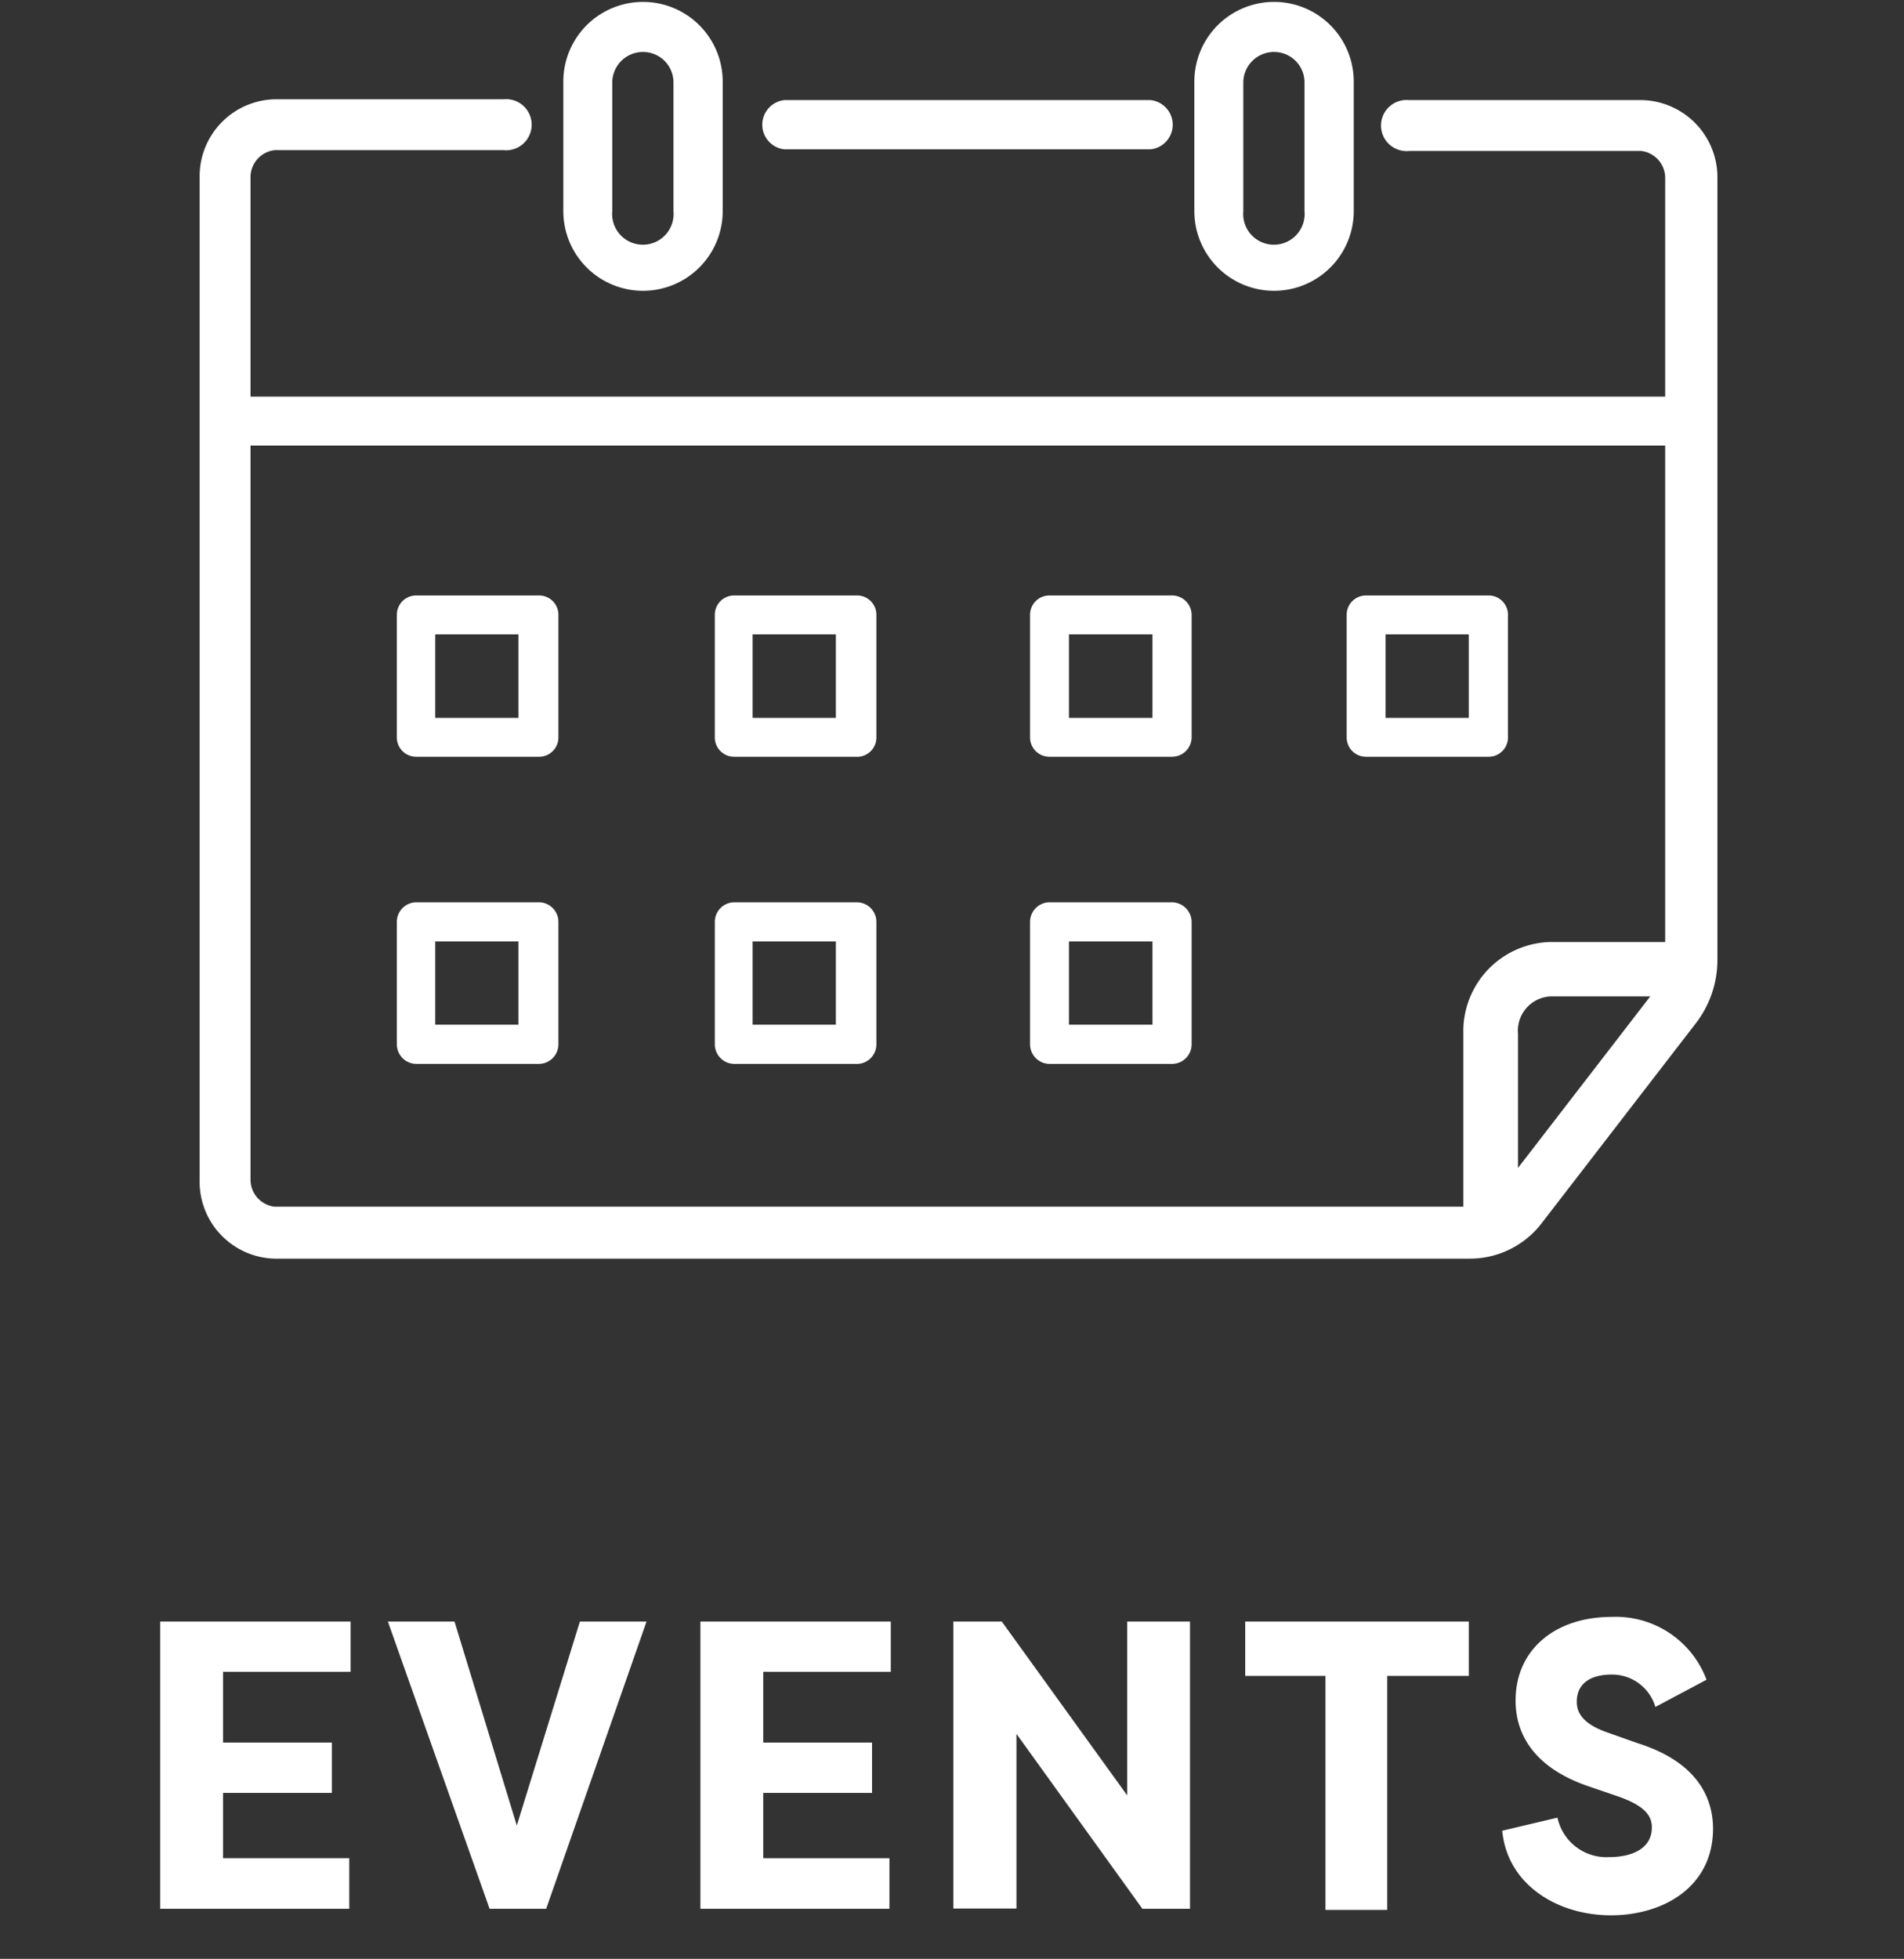
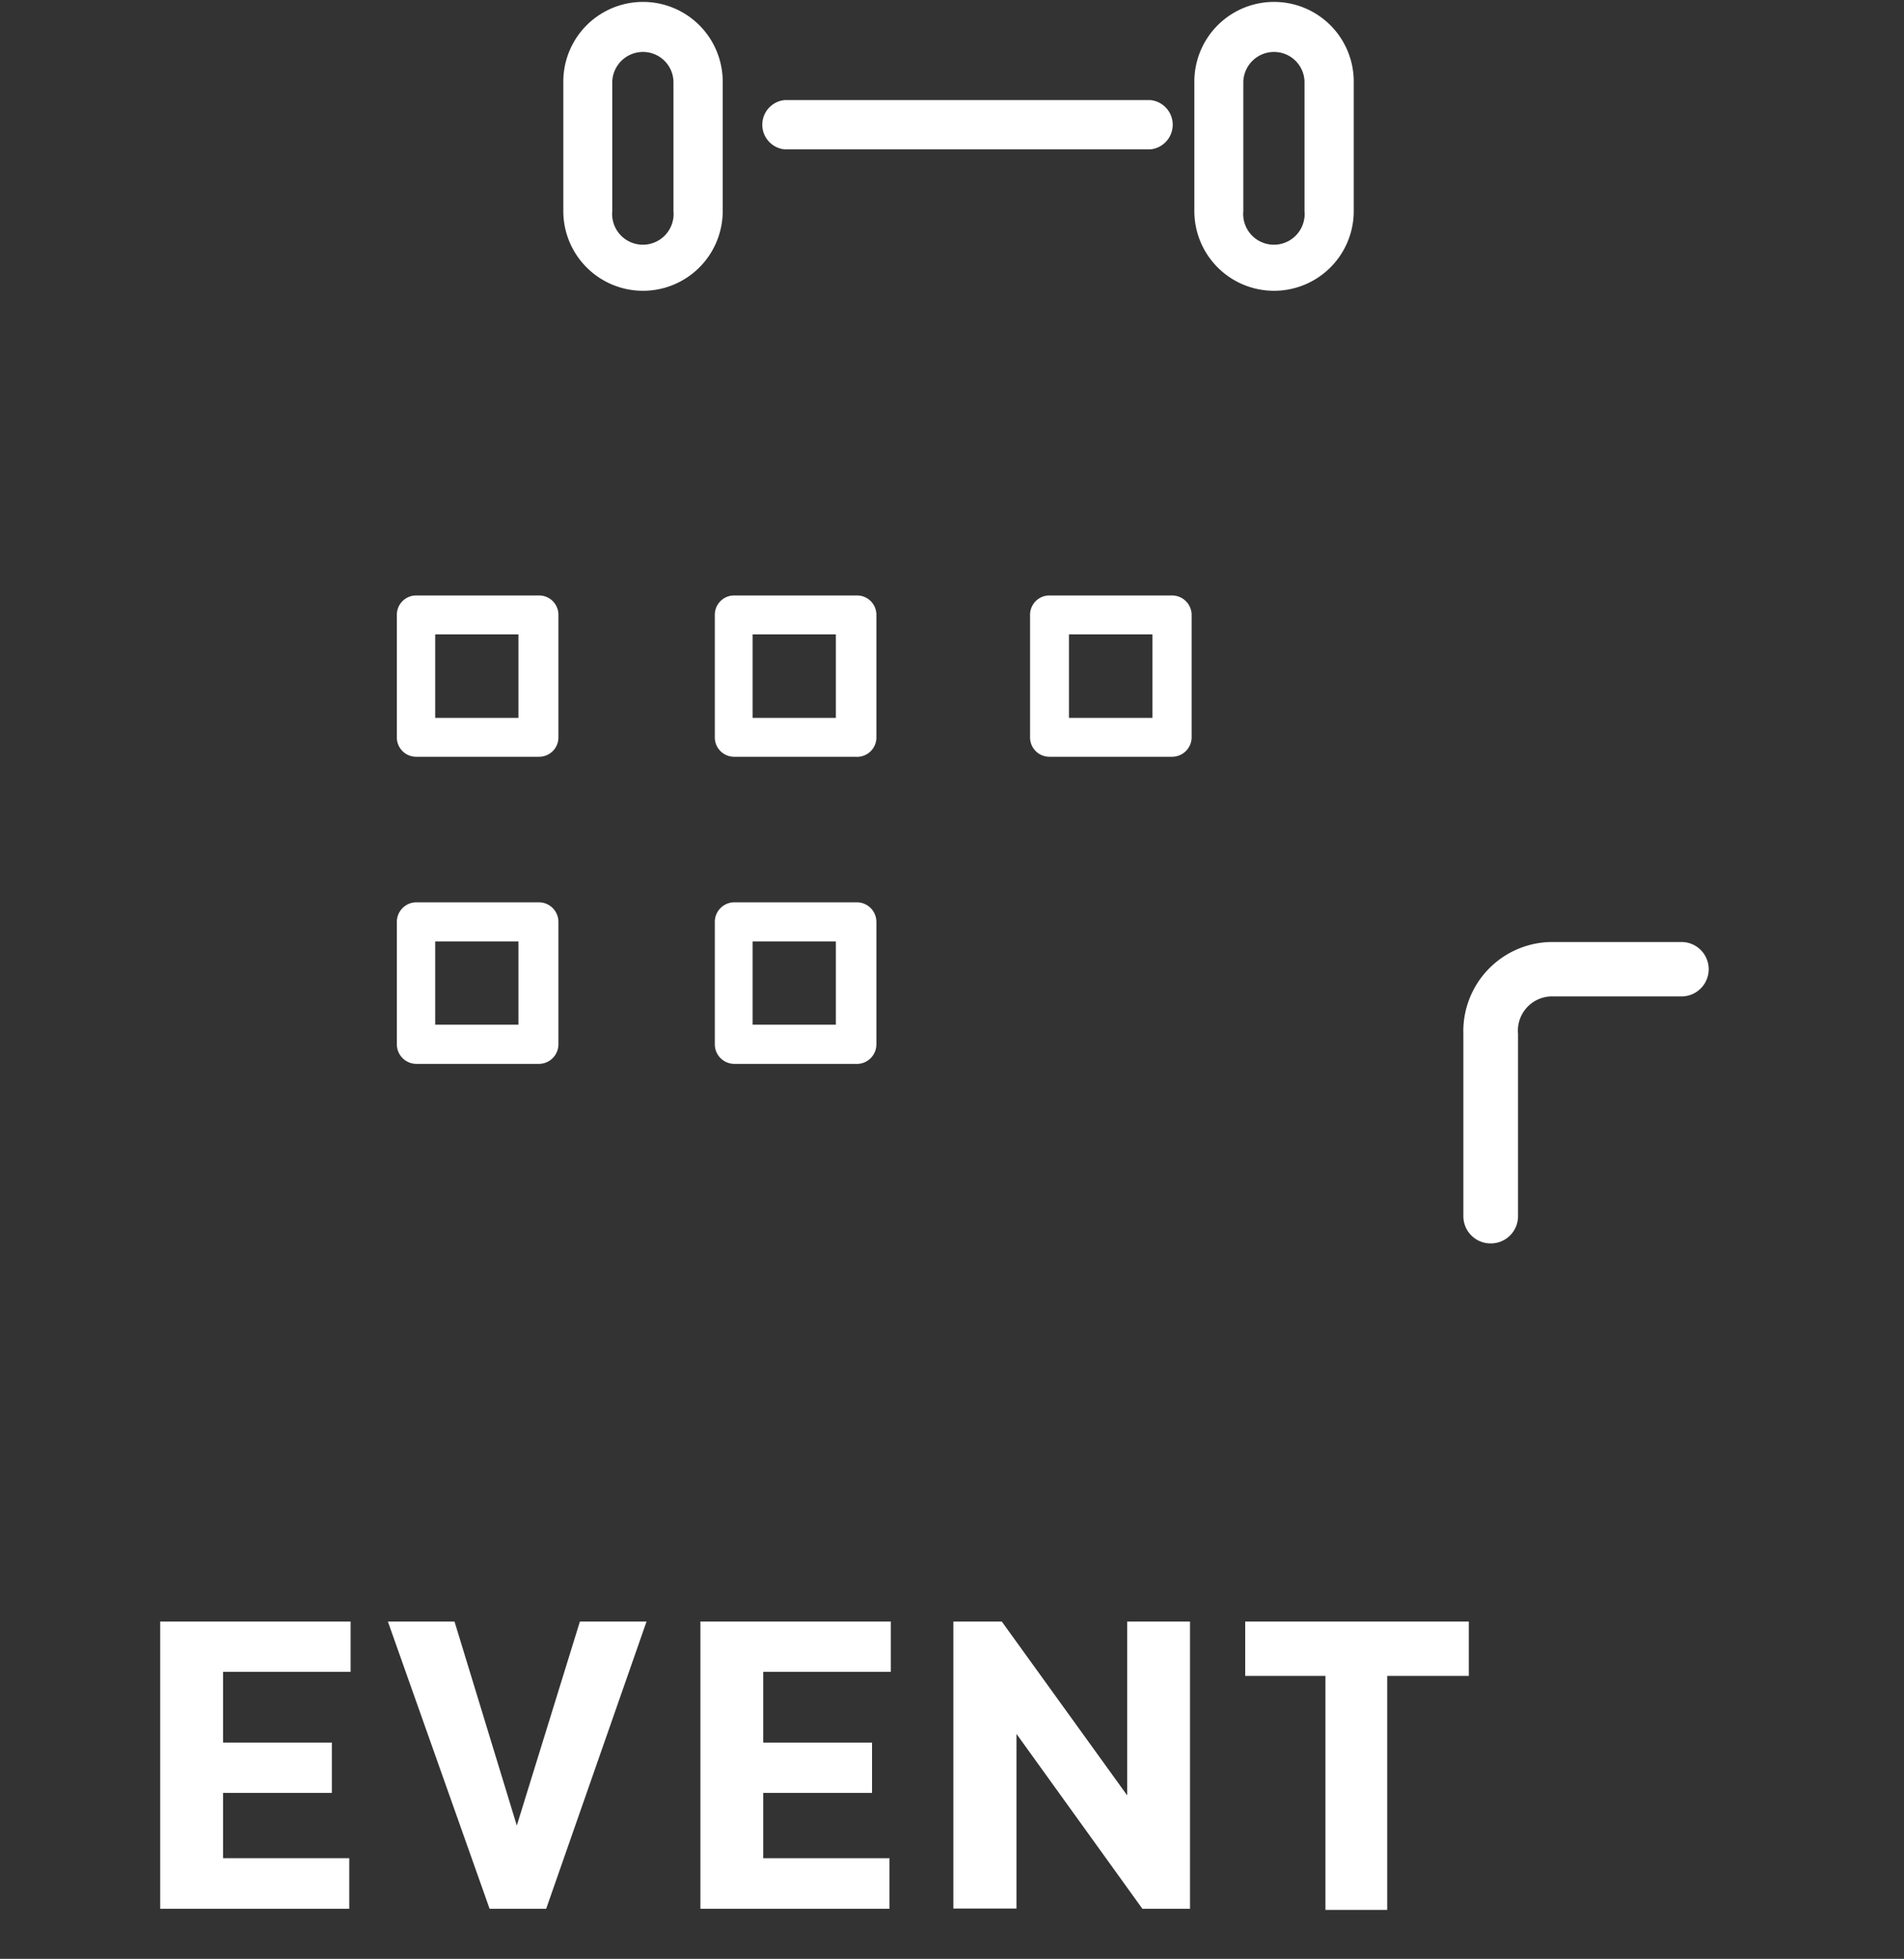
<svg xmlns="http://www.w3.org/2000/svg" id="Layer_1" data-name="Layer 1" viewBox="0 0 70 72.01">
  <rect x="0" y="0" width="70" height="72.01" fill="#333333" stroke="none" />
  <defs>
    <style>.cls-1{fill:#fff;}</style>
  </defs>
  <title>Artboard 7 copy</title>
  <path class="cls-1" d="M5.89,70.17V59.61h7v1.85H8.2v2.6h4v1.85h-4v2.4h4.64v1.86Z" />
  <path class="cls-1" d="M14.26,59.61h2.45L19,67.11l2.32-7.5h2.45L20.08,70.17H18Z" />
  <path class="cls-1" d="M25.75,70.17V59.61h7v1.85H28.06v2.6h4v1.85h-4v2.4H32.7v1.86Z" />
  <path class="cls-1" d="M37.37,63.74v6.42H35.05V59.61h1.78L41.44,66V59.61h2.31V70.17H42Z" />
  <path class="cls-1" d="M54,59.61v2H51v8.6H48.73v-8.6H45.78v-2Z" />
-   <path class="cls-1" d="M57.26,66.82a1.84,1.84,0,0,0,1.9,1.45c.82,0,1.57-.3,1.57-1.09,0-.41-.23-.78-1.21-1.13l-1.14-.39c-2.32-.8-2.66-2.27-2.66-3.14,0-1.9,1.48-3.08,3.53-3.08a3.56,3.56,0,0,1,3.49,2.31l-1.88,1a1.66,1.66,0,0,0-1.61-1.19c-.72,0-1.28.29-1.28,1,0,.27.08.77,1.13,1.13l1.1.39c2.35.74,2.77,2.16,2.78,3.13,0,2.22-1.91,3.2-3.75,3.2-2,0-3.82-1.15-4-3.11Z" />
-   <path class="cls-1" d="M54,46.27H10.1a2.83,2.83,0,0,1-2.76-2.91V6.55a2.83,2.83,0,0,1,2.76-2.9h8.41a.94.94,0,1,1,0,1.87H10.1a1,1,0,0,0-.89,1V43.36a1,1,0,0,0,.89,1H54a1.52,1.52,0,0,0,1.18-.61l5.66-7.34a1.94,1.94,0,0,0,.38-1.16V6.55a1,1,0,0,0-.88-1H51.81a.94.94,0,1,1,0-1.87h8.57a2.84,2.84,0,0,1,2.76,2.9V35.29a3.81,3.81,0,0,1-.78,2.31L56.7,44.94A3.33,3.33,0,0,1,54,46.27Z" />
  <path class="cls-1" d="M42.3,5.49H28.84a.91.91,0,0,1,0-1.81H42.3a.91.91,0,0,1,0,1.81Z" />
  <path class="cls-1" d="M23.64,10.69a2.93,2.93,0,0,1-2.93-2.93V3a2.93,2.93,0,0,1,5.86,0V7.76A2.93,2.93,0,0,1,23.64,10.69Zm0-8.78A1.13,1.13,0,0,0,22.51,3V7.76a1.13,1.13,0,1,0,2.25,0V3A1.12,1.12,0,0,0,23.64,1.91Z" />
  <path class="cls-1" d="M46.84,10.69a2.93,2.93,0,0,1-2.93-2.93V3a2.93,2.93,0,1,1,5.86,0V7.76A2.93,2.93,0,0,1,46.84,10.69Zm0-8.78A1.13,1.13,0,0,0,45.71,3V7.76a1.13,1.13,0,1,0,2.25,0V3A1.12,1.12,0,0,0,46.84,1.91Z" />
  <path class="cls-1" d="M54.8,45.71a1,1,0,0,1-1-1V38A3.28,3.28,0,0,1,57,34.63h4.82a1,1,0,1,1,0,2H57A1.26,1.26,0,0,0,55.81,38V44.7A1,1,0,0,1,54.8,45.71Z" />
-   <path class="cls-1" d="M62.2,16.38H8.28a.9.9,0,1,1,0-1.8H62.2a.9.9,0,0,1,0,1.8Z" />
  <path class="cls-1" d="M19.81,27.82h-4.5a.71.71,0,0,1-.72-.71V22.6a.71.71,0,0,1,.72-.71h4.5a.71.71,0,0,1,.72.71v4.51A.71.71,0,0,1,19.81,27.82ZM16,26.39h3.06V23.32H16Z" />
  <path class="cls-1" d="M31.45,27.82H27a.71.71,0,0,1-.72-.71V22.6a.71.71,0,0,1,.72-.71h4.5a.71.71,0,0,1,.72.71v4.51A.71.71,0,0,1,31.45,27.82Zm-3.78-1.43h3.06V23.32H27.67Z" />
  <path class="cls-1" d="M43.09,27.82h-4.5a.71.71,0,0,1-.72-.71V22.6a.71.71,0,0,1,.72-.71h4.5a.72.72,0,0,1,.72.71v4.51A.72.72,0,0,1,43.09,27.82ZM39.3,26.39h3.07V23.32H39.3Z" />
  <path class="cls-1" d="M19.81,39.11h-4.5a.72.72,0,0,1-.72-.72v-4.5a.72.72,0,0,1,.72-.72h4.5a.72.72,0,0,1,.72.72v4.5A.72.72,0,0,1,19.81,39.11ZM16,37.67h3.06V34.61H16Z" />
  <path class="cls-1" d="M31.45,39.11H27a.72.72,0,0,1-.72-.72v-4.5a.72.72,0,0,1,.72-.72h4.5a.72.72,0,0,1,.72.72v4.5A.72.72,0,0,1,31.45,39.11Zm-3.78-1.44h3.06V34.61H27.67Z" />
-   <path class="cls-1" d="M43.09,39.11h-4.5a.72.72,0,0,1-.72-.72v-4.5a.72.72,0,0,1,.72-.72h4.5a.73.73,0,0,1,.72.72v4.5A.72.72,0,0,1,43.09,39.11ZM39.3,37.67h3.07V34.61H39.3Z" />
-   <path class="cls-1" d="M54.73,27.82h-4.5a.71.71,0,0,1-.72-.71V22.6a.71.71,0,0,1,.72-.71h4.5a.71.71,0,0,1,.71.71v4.51A.71.71,0,0,1,54.73,27.82Zm-3.79-1.43H54V23.32H50.94Z" />
</svg>